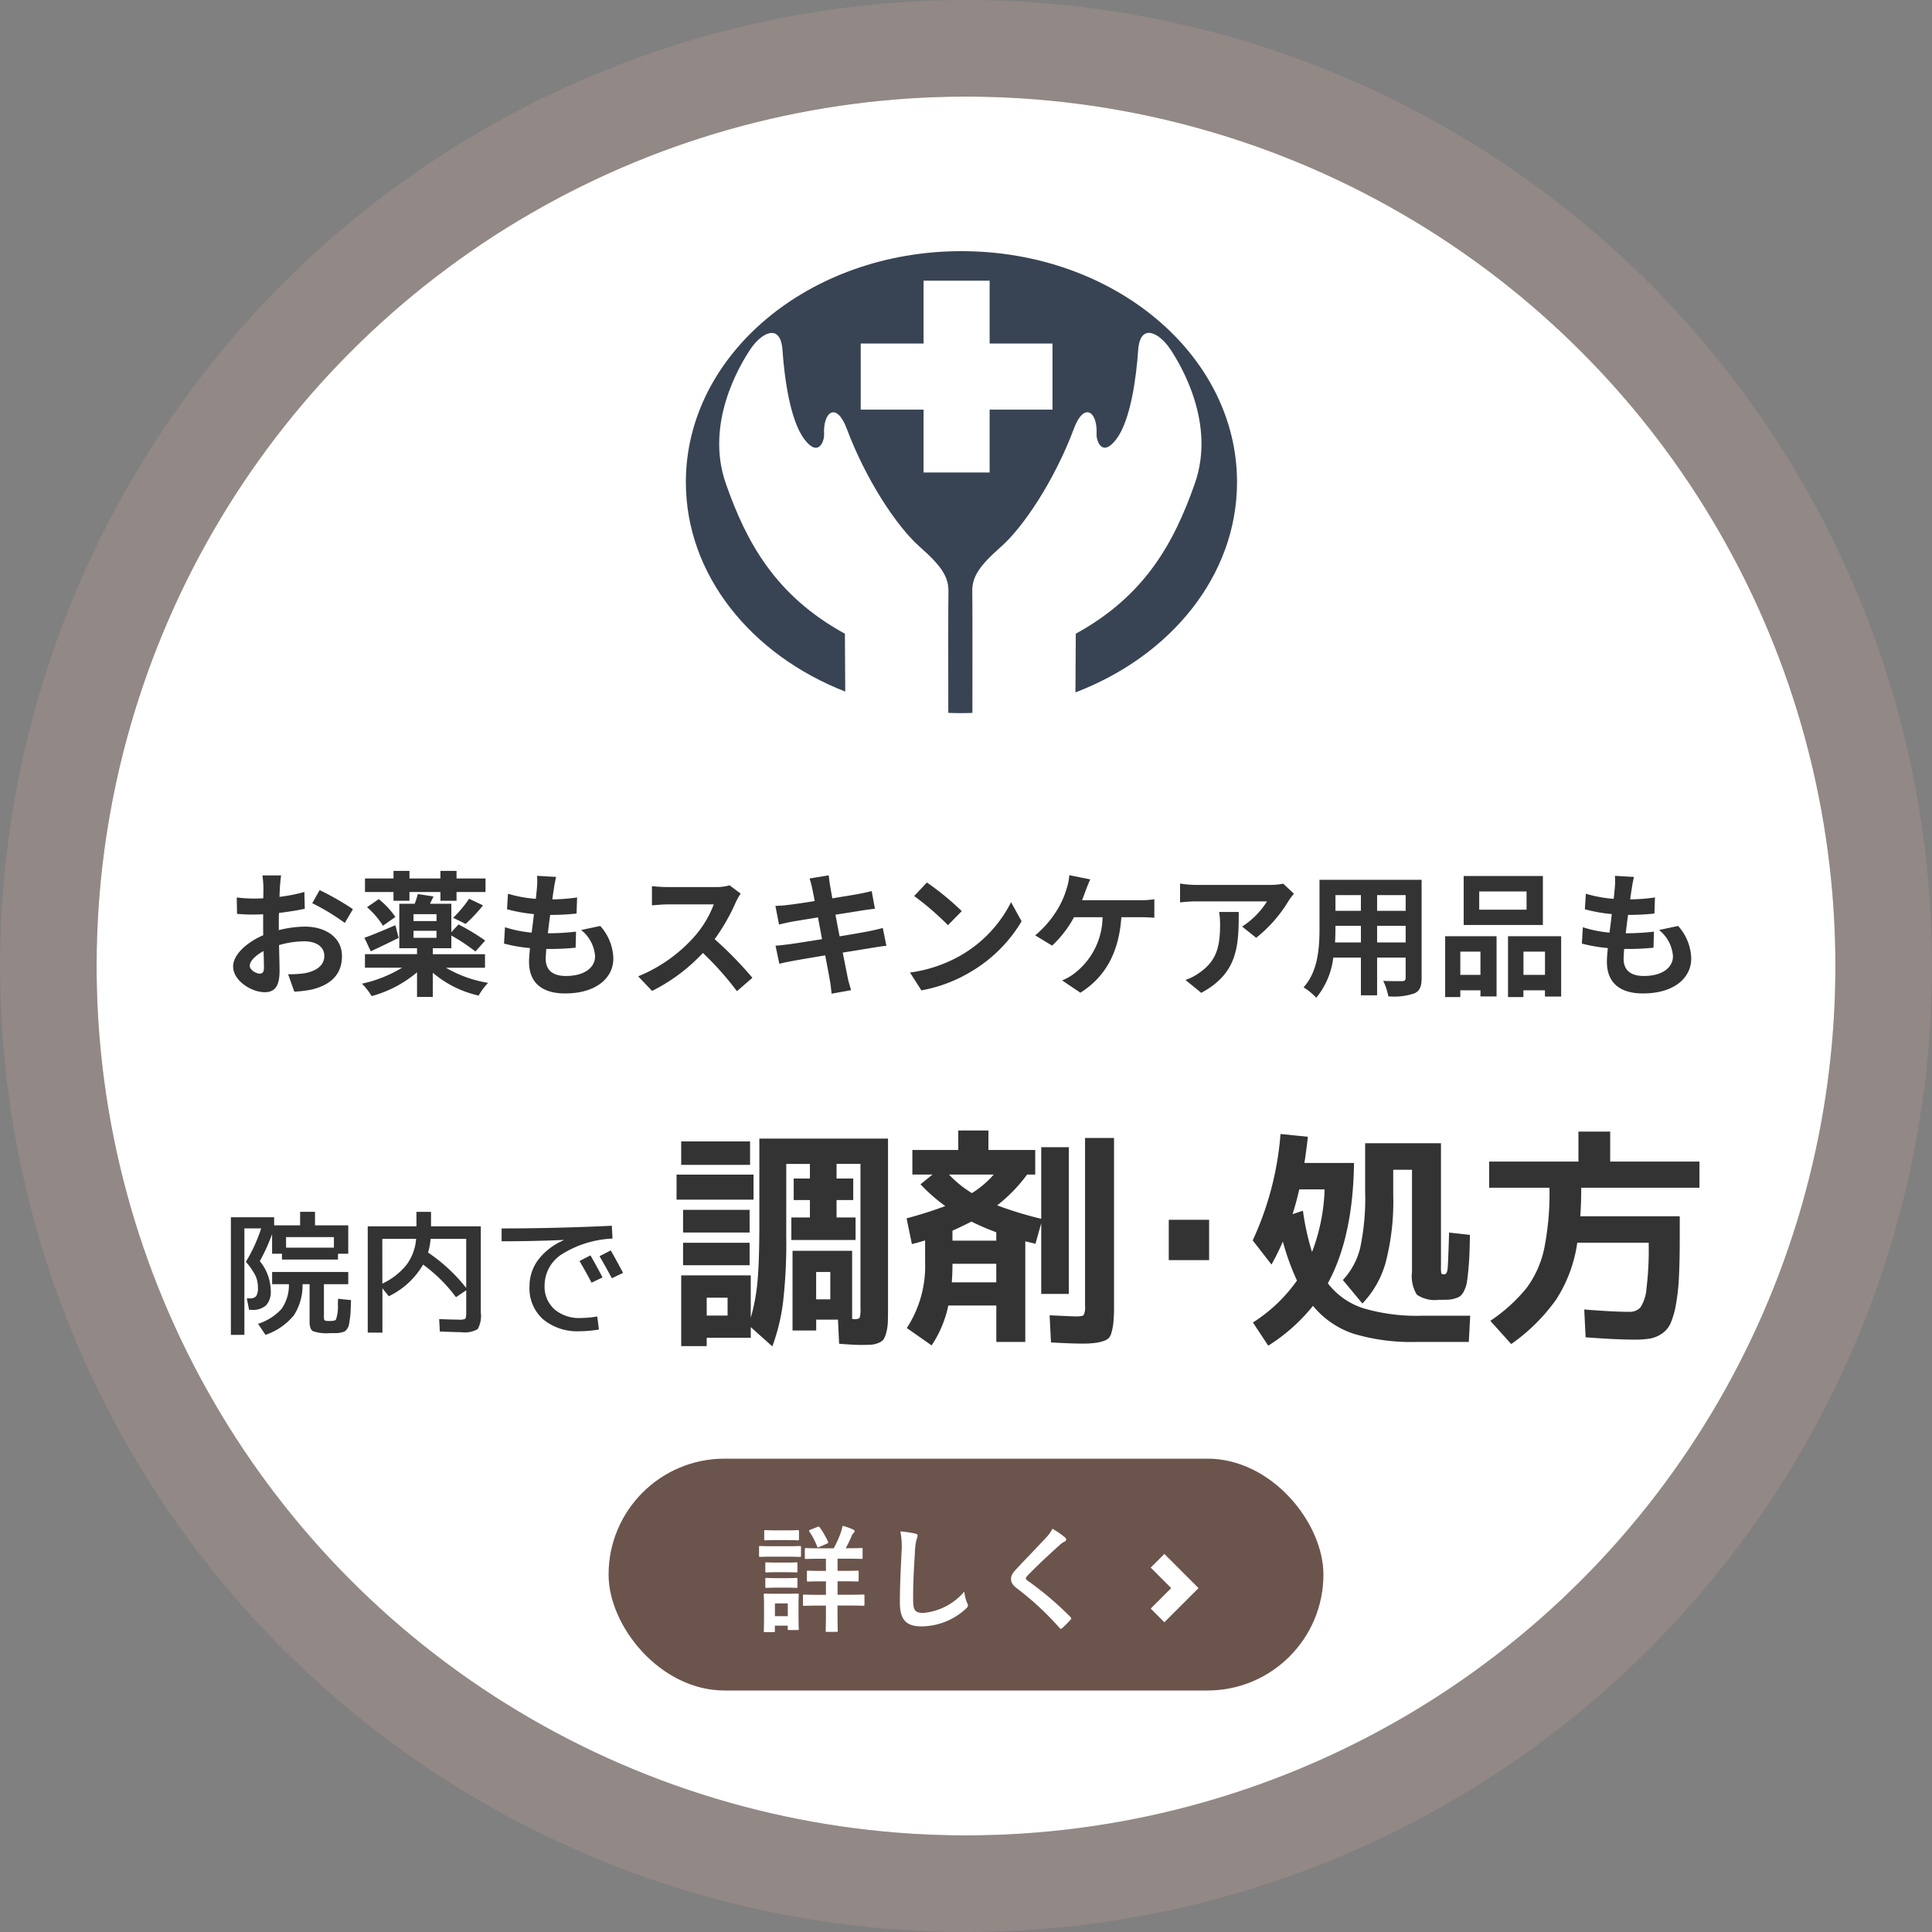
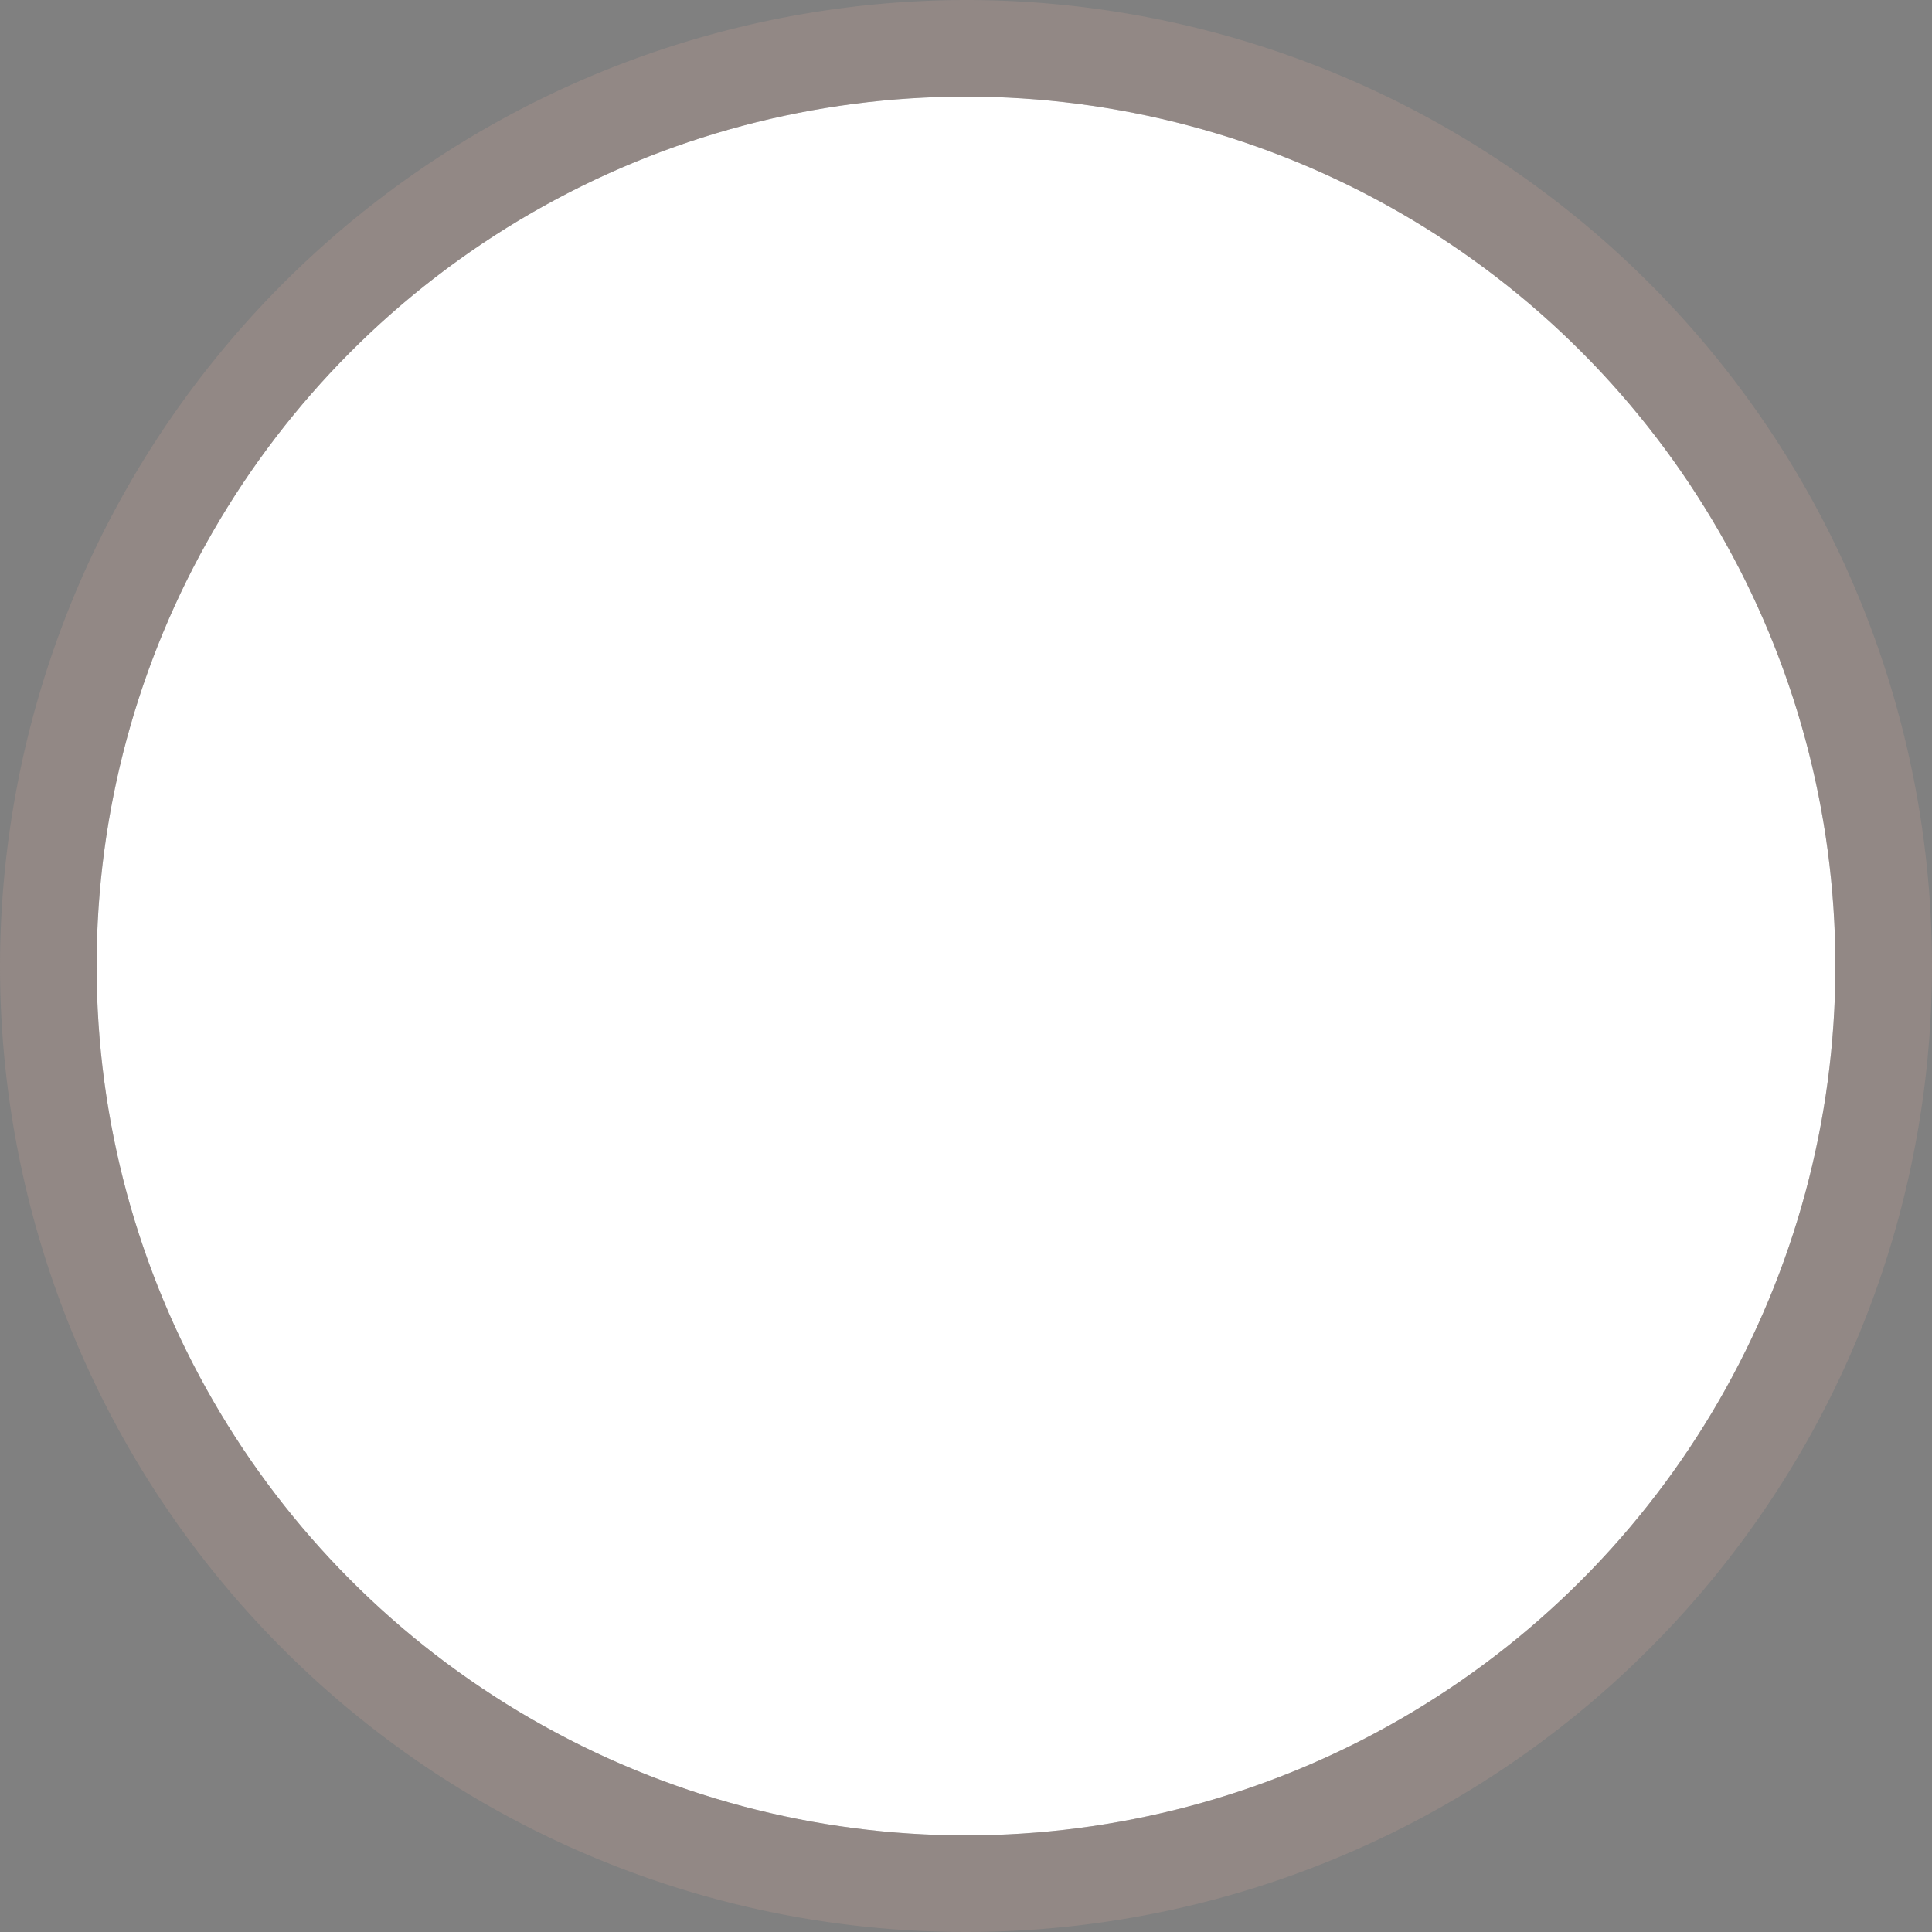
<svg xmlns="http://www.w3.org/2000/svg" width="200" height="200" viewBox="0 0 200 200">
  <rect x="0" y="0" width="200" height="200" fill="#808080" stroke="none" />
  <g transform="translate(-1353 -598)">
    <circle cx="90" cy="90" r="90" transform="translate(1363 608)" fill="#fff" />
    <path d="M90,0a90,90,0,1,0,90,90A90,90,0,0,0,90,0m0-10A100,100,0,1,1-10,90,100.113,100.113,0,0,1,90-10Z" transform="translate(1363 608)" fill="rgba(174,149,140,0.4)" />
    <g transform="translate(0 8)">
-       <path d="M9629.719-212.616v1.1h-4.561v.864h-2.64v-7.32h7.2v4.392a20.107,20.107,0,0,0,.7-3.792q.19-2.066.19-6.026v-8.736h13.32v17.45q0,.981-.021,1.558a4.816,4.816,0,0,1-.159,1.069,2.225,2.225,0,0,1-.285.708,1.215,1.215,0,0,1-.527.371,2.386,2.386,0,0,1-.781.181c-.273.017-.657.024-1.152.024-.352,0-1.064-.042-2.137-.12l-.119-2.5h-2.256v1.128h-2.449v-8.255h6.17v7.056a.608.608,0,0,1,.107.012.6.6,0,0,0,.083.012c.337,0,.532-.049.588-.144a2.988,2.988,0,0,0,.086-.984v-14.952H9638.6V-228h1.727v2.232H9638.6v1.8h1.968v2.329h-6.648v-2.329h1.922v-1.8h-1.68V-228h1.68v-1.511h-2.449v7.632a54,54,0,0,1-.324,6.624,20.649,20.649,0,0,1-1.116,4.632Zm-4.561-1.2h2.161v-1.846h-2.161Zm11.329-1.68h1.465v-2.83h-1.465Zm45.217,2.4a16.278,16.278,0,0,0,4.559-4.343,25.6,25.6,0,0,1-1.463-4.031,25.691,25.691,0,0,1-1.177,2.376l-1.943-2.5a32.106,32.106,0,0,0,2.879-11.016l2.832.288q-.144,1.344-.359,2.71h5.135q-.1,7.68-2.71,12.457a7.509,7.509,0,0,0,3.7,2.593,19.622,19.622,0,0,0,6.048.767h4.99l-.144,2.713H9698.6a20.822,20.822,0,0,1-6.443-.84,9.119,9.119,0,0,1-4.238-2.9,18.532,18.532,0,0,1-4.632,4.126Zm6.118-7.3a19.754,19.754,0,0,0,1.3-6.48H9686.5q-.362,1.56-.7,2.568l1.079-.361A26.136,26.136,0,0,0,9687.822-220.392Zm-41.95,7.872a11.752,11.752,0,0,0,1.895-6.888v-2.183c-.225.078-.679.208-1.367.383l-.552-2.664q2.161-.579,4.007-1.272a17.959,17.959,0,0,1-2.566-2.256l1.248-1.008h-2.09v-2.544h4.751v-2.017h3.123v2.017h4.846v2.544h-.84a16.243,16.243,0,0,1-3.1,3.191,39.365,39.365,0,0,0,4.561,1.392v-7.415h2.854v15.191h-2.854v-7.32l-.6,2.136c-.095-.032-.264-.076-.5-.132s-.423-.1-.55-.132v10.416h-3v-3.767h-4.969a11.767,11.767,0,0,1-1.727,4.129Zm4.656-4.727h4.607v-1.921H9650.6Q9650.6-218.136,9650.528-217.248Zm.07-5.352v1.033h4.537v-.864a27.354,27.354,0,0,1-2.569-1.106C9651.622-223.071,9650.968-222.761,9650.6-222.6Zm2.017-3.889a9.989,9.989,0,0,0,2.257-1.919h-4.632A11.2,11.2,0,0,0,9652.615-226.489Zm53.663,13.223a16.881,16.881,0,0,0,3.757-3.406,10.489,10.489,0,0,0,1.813-4.033,29.067,29.067,0,0,0,.552-6.336h-6.241v-2.713h9.241v-3.1h3.286v3.1h9.241v2.713h-12.239q0,1.729-.1,2.952h10.3v2.136c0,1.631-.026,3.006-.083,4.116a21.717,21.717,0,0,1-.312,2.879,8.819,8.819,0,0,1-.539,1.909,2.547,2.547,0,0,1-.889,1.091,3.183,3.183,0,0,1-1.2.518,9.137,9.137,0,0,1-1.631.12q-1.944,0-5.091-.239L9716-214.44q3.12.242,4.609.239a1.519,1.519,0,0,0,1.211-.454,4.285,4.285,0,0,0,.625-1.97,33.166,33.166,0,0,0,.228-4.534v-.193h-7.394a14.624,14.624,0,0,1-2.17,5.855,19.256,19.256,0,0,1-4.669,4.634Zm-45.479,2.234-.145-2.808c1.631.078,2.544.12,2.735.12.449,0,.718-.051.8-.156a1.946,1.946,0,0,0,.135-.972V-232.2h3v17.352a16.669,16.669,0,0,1-.071,1.8,6.116,6.116,0,0,1-.227,1.116,1.023,1.023,0,0,1-.576.671,4.031,4.031,0,0,1-.962.264,10.13,10.13,0,0,1-1.523.085C9663.264-210.912,9662.206-210.953,9660.8-211.031Zm-82.084-1.926a5.528,5.528,0,0,0,2.434-1.548,4.265,4.265,0,0,0,.757-2.554h-1.735v-1.26h7.881v1.26h-2.52v3.36c0,.225.029.354.083.393a1.593,1.593,0,0,0,.576.056h.015c.308,0,.5-.049.573-.142a4.191,4.191,0,0,0,.2-1.541c0-.1,0-.264.015-.488v-.127l1.344.139c-.018.486-.032.859-.042,1.121a7.273,7.273,0,0,1-.078.825c-.041.291-.073.5-.1.625a1.012,1.012,0,0,1-.181.4.824.824,0,0,1-.254.266,1.659,1.659,0,0,1-.384.12,2.331,2.331,0,0,1-.5.063h-.679a4.287,4.287,0,0,1-1.721-.205c-.234-.134-.352-.459-.352-.972v-3.892h-.728a5.67,5.67,0,0,1-.916,3.247,6.521,6.521,0,0,1-2.92,2Zm-2.815,1.148v-12.178h4.48v.837h2.688v-1.4h1.541v1.4h3.442v2.942h-1.062v.6h-5.8v-.6h-1.022v-2.031a20.129,20.129,0,0,1-1.272,2.8,4.905,4.905,0,0,1,1.133,3.052,2.066,2.066,0,0,1-.476,1.511,2.028,2.028,0,0,1-1.485.476h-.28l-.237-1.189h.281a.858.858,0,0,0,.687-.225,1.539,1.539,0,0,0,.181-.9,2.881,2.881,0,0,0-.259-1.238,7.152,7.152,0,0,0-.987-1.421,16.412,16.412,0,0,0,1.583-3.46H9577.3v11.019Zm5.713-9.029h4.954v-1.094h-4.954Zm8.455,8.792v-11h5.042v-1.5h1.511v1.5h5.152v8.931a2.77,2.77,0,0,1-.322,1.707,2.692,2.692,0,0,1-1.68.322q-.239,0-2.239-.068l-.07-1.289q1.5.055,2.028.056a1.351,1.351,0,0,0,.674-.09c.063-.061.1-.273.1-.637v-2.31l-1.064.713a15.694,15.694,0,0,0-3.4-3.374,8.244,8.244,0,0,1-3.555,3.277l-.657-.825v4.593Zm6.243-8.289a17.405,17.405,0,0,1,3.95,3.667v-5.081h-3.685A6.922,6.922,0,0,1,9596.312-220.336Zm-4.729,3.22a7.119,7.119,0,0,0,2.5-1.946,5.177,5.177,0,0,0,.994-2.688h-3.5Zm16.637,3.689a4.274,4.274,0,0,1-1.406-3.382,4.581,4.581,0,0,1,.9-2.771,6.6,6.6,0,0,1,2.64-2.031v-.027q-3.22.139-6.427.139v-1.331q5.6,0,11.409-.278l.071,1.328a10.788,10.788,0,0,0-5.271,1.638,3.842,3.842,0,0,0-1.758,3.194,3.151,3.151,0,0,0,1.016,2.49,3.925,3.925,0,0,0,2.7.9,10.992,10.992,0,0,0,1.736-.156l.168,1.345a11.521,11.521,0,0,1-1.975.181A5.559,5.559,0,0,1,9608.219-213.427Zm82.795-4.063a7.463,7.463,0,0,0,1.79-3.311,24.923,24.923,0,0,0,.515-5.879v-4.969h7.85v12.767a3.768,3.768,0,0,0,.034.7c.024.063.125.1.3.1.192,0,.308-.186.349-.552s.093-1.616.156-3.745v-.024l2.158.242c-.015.911-.034,1.636-.059,2.171s-.063,1.077-.119,1.621-.11.947-.156,1.211a2.849,2.849,0,0,1-.276.794,1.664,1.664,0,0,1-.373.527,1.8,1.8,0,0,1-.552.251,2.708,2.708,0,0,1-.721.132c-.225.007-.542.012-.96.012a3.34,3.34,0,0,1-2.28-.527,3.682,3.682,0,0,1-.5-2.351v-10.584h-1.943v2.639a24.955,24.955,0,0,1-.781,6.946,10,10,0,0,1-2.412,4.26Zm-79.021-1.965,1.133-.588q.839,1.487,1.248,2.283l-1.136.547C9612.812-218.026,9612.394-218.774,9611.993-219.455Zm2.07-.5,1.165-.6q.71,1.26,1.272,2.324l-1.163.559Q9614.749-218.794,9614.063-219.958Zm8.648.933v-2.327h6.888v2.327Zm50.278-.527v-4.175h4.178v4.175Zm-50.278-2.857v-2.351h6.888v2.351Zm-.674-3.406v-2.593h7.969v2.593Zm.48-3.6v-2.424h7.13v2.424Zm64.425-18.375c1.526-1.677,1.653-4.17,1.653-6.131v-5h10.569v10.164c0,.9-.2,1.343-.757,1.594a6.476,6.476,0,0,1-2.688.3,6.1,6.1,0,0,0-.532-1.6c.786.042,1.709.029,1.961.029s.366-.085.366-.337v-2.1h-2.957v3.906h-1.677v-3.906h-2.859a8.015,8.015,0,0,1-1.763,4.158A6.213,6.213,0,0,0,9686.943-247.791Zm7.615-4.646h2.957v-1.724h-2.957Zm-4.312-1.47c0,.447-.013.952-.042,1.47h2.677v-1.724h-2.635Zm4.312-1.807h2.957v-1.624h-2.957Zm-4.312,0h2.635v-1.624h-2.635Zm17.864,8.931v-6.3h5.5v6.243h-1.677v-.645h-2.228v.7Zm1.6-2.3h2.228v-2.407h-2.228Zm-8.105,2.3v-6.3h5.32v6.231h-1.668v-.632h-2.085v.7Zm1.567-2.3h2.085v-2.407h-2.085Zm-108,2.283v-2.549a12.216,12.216,0,0,1-4.7,2.464,6.917,6.917,0,0,0-1-1.287,13.524,13.524,0,0,0,4.157-1.653h-3.848v-1.4h5.389v-.618h-1.834v-4.6h1.595a9.633,9.633,0,0,0,.322-1.008l1.626.251c-.127.266-.254.518-.364.757h2.21v2.94l.742-.8a23.584,23.584,0,0,1,2.759,1.665l-1.008,1.135a19.592,19.592,0,0,0-2.493-1.653v1.316h-1.917v.618h5.4v1.4h-4.045a12.6,12.6,0,0,0,4.367,1.567,6.445,6.445,0,0,0-.979,1.316,11,11,0,0,1-4.747-2.366v2.507Zm-.364-6.118h2.381v-.728h-2.381Zm0-1.736h2.381v-.715h-2.381Zm43.094,6.1c-.071-.408-.252-1.372-.477-2.549-1.428.239-2.744.461-3.348.574s-1.076.21-1.4.3l-.394-1.878c.379-.012,1.009-.1,1.458-.154.642-.083,1.943-.293,3.359-.518-.142-.757-.293-1.541-.42-2.254-1.232.2-2.31.378-2.744.449-.449.1-.811.166-1.289.293l-.376-1.931c.446-.015.866-.044,1.3-.1.491-.054,1.568-.208,2.771-.405-.112-.588-.21-1.05-.251-1.274-.086-.405-.184-.728-.281-1.062l1.976-.322c.041.278.083.754.153,1.091.029.2.112.659.225,1.289,1.189-.2,2.254-.366,2.757-.464.449-.083.981-.2,1.315-.293l.337,1.834c-.31.029-.869.112-1.289.168-.573.1-1.638.266-2.8.447.14.7.278,1.47.433,2.241,1.26-.21,2.407-.405,3.037-.532.547-.112,1.064-.225,1.431-.337l.376,1.848c-.376.029-.952.127-1.484.21-.672.112-1.807.3-3.037.491.225,1.148.42,2.085.5,2.52s.239.923.366,1.372l-2.017.364C9638.027-247.65,9637.986-248.14,9637.9-248.546Zm80.443-1.89c0-.337.041-.84.1-1.414a15.9,15.9,0,0,1-2.688-.464l.1-1.692a12.883,12.883,0,0,0,2.759.559c.083-.63.166-1.289.237-1.919a16.5,16.5,0,0,1-2.786-.5l.1-1.609a13.337,13.337,0,0,0,2.884.53c.044-.432.085-.811.112-1.133a7.188,7.188,0,0,0,.015-1.248l1.973.112c-.124.505-.181.884-.236,1.248-.042.237-.1.615-.154,1.077a19.477,19.477,0,0,0,2.562-.2l-.057,1.665a24.8,24.8,0,0,1-2.729.142c-.083.615-.168,1.274-.236,1.9h.1a24.771,24.771,0,0,0,2.814-.168l-.044,1.665c-.783.071-1.594.127-2.478.127h-.56c-.026.42-.056.769-.056,1.021,0,1.162.715,1.777,2.085,1.777,1.96,0,3.024-.894,3.024-2.044a3.821,3.821,0,0,0-1.44-2.715l1.973-.42a5.226,5.226,0,0,1,1.357,3.36c0,2.114-1.9,3.626-4.971,3.626C9719.9-247.147,9718.347-248.1,9718.347-250.435Zm-111.58,0c0-.337.041-.84.1-1.414a15.845,15.845,0,0,1-2.688-.464l.1-1.692a12.859,12.859,0,0,0,2.759.559c.083-.63.169-1.289.237-1.919a16.568,16.568,0,0,1-2.786-.5l.1-1.609a13.312,13.312,0,0,0,2.886.53c.042-.432.083-.811.112-1.133a7.336,7.336,0,0,0,.013-1.248l1.975.112a12.6,12.6,0,0,0-.239,1.248c-.041.237-.1.615-.153,1.077a19.552,19.552,0,0,0,2.563-.2l-.059,1.665a24.775,24.775,0,0,1-2.728.142c-.085.615-.171,1.274-.239,1.9h.1a24.761,24.761,0,0,0,2.815-.168l-.044,1.665c-.784.071-1.595.127-2.479.127h-.559c-.027.42-.057.769-.057,1.021,0,1.162.716,1.777,2.085,1.777,1.961,0,3.025-.894,3.025-2.044a3.821,3.821,0,0,0-1.44-2.715l1.973-.42a5.226,5.226,0,0,1,1.357,3.36c0,2.114-1.9,3.626-4.969,3.626C9608.321-247.147,9606.767-248.1,9606.767-250.435Zm67.955,1.89a5.554,5.554,0,0,0,1.47-.769c1.777-1.233,2.114-2.717,2.114-5.012a7.931,7.931,0,0,0-.1-1.26h2.031c0,3.472-.071,6.326-3.88,8.372Zm-12.77.042a5.083,5.083,0,0,0,1.333-.769,7.464,7.464,0,0,0,2.856-5.769h-2.957a11.471,11.471,0,0,1-2.268,2.94l-1.748-1.062a10.759,10.759,0,0,0,2.422-2.886,8.751,8.751,0,0,0,.811-1.9,5.582,5.582,0,0,0,.295-1.443l2.171.435c-.171.349-.352.84-.464,1.133s-.236.659-.391,1.023h6.033a9.289,9.289,0,0,0,1.455-.1v1.917a14.409,14.409,0,0,0-1.455-.056h-1.961c-.251,3.711-1.706,6.216-4.24,7.813Zm-85.817-1.441c0-1.221,1.4-2.493,3.12-3.235-.012-.337-.012-.671-.012-.994v-1.177c-.267.015-.518.027-.742.027a17.227,17.227,0,0,1-1.961-.068l-.029-1.694a15.618,15.618,0,0,0,1.934.112c.252,0,.532-.015.811-.027.015-.491.015-.9.015-1.135a11.348,11.348,0,0,0-.1-1.233h1.932c-.042.254-.1.855-.125,1.218-.015.308-.029.645-.044,1a17.467,17.467,0,0,0,2.578-.505l.042,1.736c-.8.183-1.766.322-2.674.435-.015.42-.015.855-.015,1.26v.518a11.671,11.671,0,0,1,2.688-.364c2.155,0,3.85,1.121,3.85,3.052,0,1.65-.869,2.9-3.1,3.457a12.489,12.489,0,0,1-1.833.225l-.643-1.807a10.621,10.621,0,0,0,1.722-.1c1.133-.21,2.028-.769,2.028-1.792,0-.952-.84-1.511-2.058-1.511a9.438,9.438,0,0,0-2.63.391c.027,1.108.054,2.2.054,2.676,0,1.736-.615,2.2-1.538,2.2C9578.051-247.286,9576.135-248.463,9576.135-249.945Zm1.721-.071c0,.432.657.811,1.023.811.252,0,.447-.11.447-.586,0-.352-.013-1-.042-1.751C9578.43-251.08,9577.855-250.506,9577.855-250.015Zm46.914-1.331a18.434,18.434,0,0,1-5.264,3.933l-1.44-1.511a15.682,15.682,0,0,0,5.737-4.019,10.81,10.81,0,0,0,2.088-3.428h-4.746c-.589,0-1.357.083-1.653.1v-1.99a15.631,15.631,0,0,0,1.653.1h4.941a5.008,5.008,0,0,0,1.44-.183l1.15.855a6.758,6.758,0,0,0-.491.867,20.521,20.521,0,0,1-2.2,3.85,39.339,39.339,0,0,1,3.906,4l-1.6,1.387A31.8,31.8,0,0,0,9624.77-251.346Zm21.435,2.031a14.449,14.449,0,0,0,5.361-1.836,13.161,13.161,0,0,0,5.1-5.445l1.094,1.973a14.894,14.894,0,0,1-5.181,5.181,15.127,15.127,0,0,1-5.193,1.973Zm-56.478-3.6c.828-.281,2.017-.8,3.206-1.3l.337,1.316c-.965.476-2.015.982-2.884,1.387Zm90.861-1.162a8.308,8.308,0,0,0,2.576-2.605h-7.293c-.591,0-1.05.042-1.709.1v-1.946a10.9,10.9,0,0,0,1.709.142h7.545a7.1,7.1,0,0,0,1.428-.127l1.106,1.038a6.723,6.723,0,0,0-.545.728,14.3,14.3,0,0,1-3.362,3.836Zm-90.593-2,1.216-.84a8.647,8.647,0,0,1,1.722,1.848l-1.287.908A8.357,8.357,0,0,0,9590-256.078Zm56.644-1.162,1.316-1.4a28.442,28.442,0,0,1,3.61,2.966l-1.428,1.455A29.317,29.317,0,0,0,9646.639-257.24Zm56.883,3v-5.069h8.2v5.069Zm1.609-1.582h4.9v-1.89h-4.9Zm-106.219.84a12.252,12.252,0,0,0,1.652-1.973l1.44.686a16.193,16.193,0,0,1-1.8,1.917Zm-14.589-1.511.77-1.358a28.963,28.963,0,0,1,3.445,1.973l-.84,1.428A22.331,22.331,0,0,0,9584.323-256.5Zm13.272-.251v-.911h-3.206v.911h-1.652v-.911h-2.952v-1.4h2.952v-.786h1.652v.786h3.206v-.786h1.668v.786h3v1.4h-3v.911Z" transform="translate(-8199 940)" fill="#333" />
-       <path d="M9632.162-209.764l-1.943-1.735v.487h-.729l-.271.929v-.929h-3.561v.864h-3.64v-8.32h7.976c0-.019,0-.038,0-.057h-7.786v-3.327h7.886v-.057h-7.886v-3.351h7.888v3.189q.006-.633.006-1.321v-1.922h-8.567v-3.593h8.567v-.008h-8.087v-3.424h8.087v-.288h14.32v17.95c0,.676-.007,1.192-.021,1.577a5.353,5.353,0,0,1-.176,1.179,2.671,2.671,0,0,1-.361.869l0,.005a1.7,1.7,0,0,1-.738.537,2.887,2.887,0,0,1-.942.218c-.273.017-.66.025-1.184.025-.35,0-1.04-.038-2.173-.121l-.442-.032-.021-.443-.1-2.022h-1.279v1.128h-3.449v-3.25a21.174,21.174,0,0,1-1.119,4.559Zm-9.144-1.384h1.64v-.864h4.561v-5.455h-6.2Zm16.322-.206c.847.059,1.379.087,1.658.087.5,0,.869-.008,1.121-.023a1.9,1.9,0,0,0,.618-.142.759.759,0,0,0,.316-.2,1.75,1.75,0,0,0,.206-.54l0-.009a4.334,4.334,0,0,0,.142-.958c.014-.368.021-.872.021-1.535v-16.95h-12.32v8.236c0,2.643-.064,4.686-.192,6.072a20.738,20.738,0,0,1-.715,3.886l-.134.458,1.661,1.483a20.793,20.793,0,0,0,.845-3.824,53.721,53.721,0,0,0,.32-6.56v-8.132h3.449v2.511h-1.68v1.232h1.68v2.8h-1.922v1.329h5.648v-1.329H9638.1v-2.8h1.727V-227.5H9638.1v-2.511h3.474v15.452a2.567,2.567,0,0,1-.153,1.235,1.109,1.109,0,0,1-1.021.393.912.912,0,0,1-.175-.021l-.022,0h-.493v-7.056h-5.17v7.255h1.449v-1.128h3.232Zm-16.129-8.171h5.888v-1.327h-5.888Zm10.675-1.487h6.686v-.128h-6.685C9633.888-221.1,9633.887-221.054,9633.887-221.012Zm-10.675-1.9h5.888v-1.351h-5.888Zm15.887-1.56h1.474v-.8H9639.1Zm-5.208,0h1.449v-.8h-1.449Zm-11.353-1.846h6.969v-1.593h-6.969ZM9639.1-228.5h1.474v-.511H9639.1Zm-5.208,0h1.449v-.511h-1.449Zm-10.872-1.416h6.13v-1.424h-6.13Zm60.123,19.908-2.131-3.232.419-.275a15.99,15.99,0,0,0,4.257-3.977,24.193,24.193,0,0,1-.985-2.578q-.3.6-.642,1.217l-.367.659-2.6-3.343.146-.284a31.779,31.779,0,0,0,2.826-10.842l.055-.492,3.825.389-.054.5c-.076.719-.169,1.442-.274,2.157h5.059l-.006.506c-.062,5.024-.941,9.192-2.613,12.4a6.834,6.834,0,0,0,1.814,1.526l-1.522-1.831.307-.322a7.01,7.01,0,0,0,1.669-3.093,24.63,24.63,0,0,0,.5-5.752v-5.469h8.85v9.2l3,.337-.007.454c-.015.914-.034,1.65-.06,2.185-.024.554-.065,1.109-.121,1.649-.054.521-.109.952-.161,1.246v.005a3.349,3.349,0,0,1-.323.933,2.068,2.068,0,0,1-.509.691,2.216,2.216,0,0,1-.71.335,3.229,3.229,0,0,1-.854.155c-.251.008-.588.012-.977.012a3.638,3.638,0,0,1-2.642-.681,3.957,3.957,0,0,1-.642-2.7v-10.084h-.943v2.139a25.519,25.519,0,0,1-.8,7.09,10.672,10.672,0,0,1-2.317,4.24,20.1,20.1,0,0,0,5.6.649h5.518l-.2,3.713H9698.6a21.411,21.411,0,0,1-6.6-.865,9.621,9.621,0,0,1-4.065-2.6,19.59,19.59,0,0,1-4.376,3.771Zm-.748-2.951,1.034,1.569a17.762,17.762,0,0,0,4.1-3.74l.383-.492.4.48a8.672,8.672,0,0,0,4.011,2.747,20.44,20.44,0,0,0,6.286.815h4.973l.091-1.713H9699.2a20.2,20.2,0,0,1-6.206-.792,8.037,8.037,0,0,1-3.936-2.764l-.2-.258.156-.285c1.638-2.991,2.525-6.931,2.64-11.717h-5.212l.092-.578c.115-.721.216-1.454.3-2.185L9685-232.06a32.734,32.734,0,0,1-2.73,10.411l1.278,1.642c.3-.57.564-1.127.793-1.661l.557-1.3.385,1.359a25.152,25.152,0,0,0,1.433,3.951l.125.261-.164.238A16.617,16.617,0,0,1,9682.394-212.959Zm9.28-4.519,1.376,1.654a9.853,9.853,0,0,0,1.913-3.644,24.592,24.592,0,0,0,.761-6.8v-3.139h2.943v11.084c0,1.464.256,1.891.365,2.007s.509.372,1.918.372c.378,0,.7,0,.943-.012a2.233,2.233,0,0,0,.588-.109,1.337,1.337,0,0,0,.39-.166,1.209,1.209,0,0,0,.24-.366,2.334,2.334,0,0,0,.229-.652c.033-.19.086-.548.151-1.174.053-.521.093-1.057.117-1.592.02-.435.036-1.006.05-1.7l-1.166-.131c-.042,1.34-.1,2.823-.144,3.265-.1.9-.625,1-.846,1-.5,0-.694-.226-.768-.416l-.009-.025a2.947,2.947,0,0,1-.059-.853v-12.267h-6.85v4.469a25.118,25.118,0,0,1-.531,6.006A8.106,8.106,0,0,1,9691.674-217.478Zm-43.106,7.459-3.391-2.379.285-.409a11.317,11.317,0,0,0,1.8-6.6v-1.511c-.213.059-.463.125-.743.2l-.508.13-.105-.513-.647-3.126.456-.122c1.1-.295,2.14-.612,3.1-.947a18.878,18.878,0,0,1-1.9-1.755l-.37-.393.568-.459h-1.176v-3.544h4.751v-2.017h4.123v2.017h4.471v-.288h3.854v16.191h-3.854v-5.122l-.26-.087c-.049-.017-.157-.048-.4-.1v10.282h-4v-3.767h-4.073a12.118,12.118,0,0,1-1.709,3.911Zm-2.011-2.632,1.745,1.224a11.6,11.6,0,0,0,1.377-3.529l.087-.392h5.87v3.767h2v-10.556l.621.155c.12.03.293.071.544.13l.041.01.449-1.6a38.661,38.661,0,0,1-4.24-1.314l-.829-.319.7-.543a15.818,15.818,0,0,0,3-3.094l.15-.2h.591v-1.544h-4.846v-2.017H9651.7v2.017h-4.751v1.544h9.026l-.724.829a10.536,10.536,0,0,1-2.37,2.015l-.262.163-.263-.161a11.735,11.735,0,0,1-2.48-2.005l-.413-.445-1.433,1.157a17.4,17.4,0,0,0,2.118,1.806l.756.545-.871.329c-1.1.413-2.306.8-3.6,1.163l.35,1.688c.49-.131.72-.2.82-.239l.664-.231v2.886A12.573,12.573,0,0,1,9646.557-212.651Zm13.734-3.9h1.854V-230.74h-1.854Zm-4.066-8.837c.9.312,1.926.619,3.066.917v-3.439h-.716A17.137,17.137,0,0,1,9656.225-225.386Zm-4.732-2.522a11.312,11.312,0,0,0,1.12.826,9.565,9.565,0,0,0,1.064-.826Zm56.877,17.716-2.84-3.159.462-.324a16.488,16.488,0,0,0,3.646-3.3,10.034,10.034,0,0,0,1.723-3.844,27.385,27.385,0,0,0,.537-5.722h-6.239v-3.713h9.241v-3.1h4.286v3.1h9.241v3.713h-12.241c-.007.71-.027,1.364-.061,1.952h10.261v2.636c0,1.683-.027,3.038-.084,4.142a22.214,22.214,0,0,1-.32,2.945,9.364,9.364,0,0,1-.573,2.021,3.063,3.063,0,0,1-1.063,1.3,3.693,3.693,0,0,1-1.386.6,9.627,9.627,0,0,1-1.727.129c-1.292,0-3.018-.081-5.129-.241l-.439-.033-.021-.44-.172-3.448.566.044c2.036.158,3.574.238,4.57.238a1.05,1.05,0,0,0,.834-.283,3.729,3.729,0,0,0,.508-1.716,31.152,31.152,0,0,0,.221-4.153H9715.7a14.9,14.9,0,0,1-2.175,5.634,19.832,19.832,0,0,1-4.788,4.758Zm-1.346-2.992,1.481,1.648a18.358,18.358,0,0,0,4.188-4.239,14.2,14.2,0,0,0,2.092-5.657l.068-.419h8.318v.693a33.635,33.635,0,0,1-.233,4.608,4.541,4.541,0,0,1-.741,2.223,2,2,0,0,1-1.589.627c-.927,0-2.3-.067-4.082-.2l.094,1.874c1.887.136,3.437.205,4.613.205a8.643,8.643,0,0,0,1.538-.111,2.7,2.7,0,0,0,1.009-.438,2.041,2.041,0,0,0,.716-.884,8.392,8.392,0,0,0,.5-1.8,21.528,21.528,0,0,0,.3-2.812c.055-1.087.082-2.425.082-4.091v-1.636H9715.05l.042-.539c.063-.82.1-1.8.1-2.913v-.5h12.239v-1.713h-9.241v-3.1H9715.9v3.1h-9.241v1.713h6.241v.5a29.719,29.719,0,0,1-.564,6.449,11.028,11.028,0,0,1-1.9,4.223A16.583,16.583,0,0,1,9707.023-213.184Zm-43.057,2.772c-.691,0-1.736-.039-3.194-.12l-.449-.025-.022-.449-.173-3.359.552.026c1.491.071,2.523.119,2.711.119a2.781,2.781,0,0,0,.406-.023,4.291,4.291,0,0,0,.031-.6V-232.7h4v17.852a16.851,16.851,0,0,1-.075,1.858,6.67,6.67,0,0,1-.245,1.207,1.53,1.53,0,0,1-.856.981,4.551,4.551,0,0,1-1.082.3A10.534,10.534,0,0,1,9663.967-210.412Zm-2.69-1.095c1.207.064,2.09.095,2.69.095a9.782,9.782,0,0,0,1.443-.079,3.581,3.581,0,0,0,.847-.23.518.518,0,0,0,.295-.364,5.618,5.618,0,0,0,.206-1.021,16.045,16.045,0,0,0,.068-1.741V-231.7h-2v16.852c0,.725-.068,1.077-.252,1.294-.2.237-.542.334-1.186.334-.165,0-.76-.025-2.208-.094Zm-81.982.311-1.344-2.006.588-.223a5.094,5.094,0,0,0,2.218-1.389,3.367,3.367,0,0,0,.615-1.746h-.843q0,.086,0,.171a2.542,2.542,0,0,1-.622,1.865,2.5,2.5,0,0,1-1.839.623h-.269v2.59h-2.4v-13.178h5.081l.189-.5v.5h.21v.837h1.688v-1.4h2.541v1.4h3.442v3.942h-1.062v.6h-6.8v-.6h-1.022v-.117c-.06.119-.12.234-.18.347a6.469,6.469,0,0,1,.409.661h8.651v2.26h-2.52v2.807l.159,0h.015a1.64,1.64,0,0,0,.175-.008,8.05,8.05,0,0,0,.094-1.182c0-.107,0-.268.015-.491v-.671l2.36.244-.017.467q-.019.5-.032.845l-.01.276a8.017,8.017,0,0,1-.083.878c-.043.305-.075.51-.1.645a1.517,1.517,0,0,1-.264.594,1.242,1.242,0,0,1-.431.422,2.089,2.089,0,0,1-.509.165,2.812,2.812,0,0,1-.605.075h-.679a4.007,4.007,0,0,1-1.973-.273,1.491,1.491,0,0,1-.6-1.4v-1.924a4.859,4.859,0,0,1-.74,1.575,7.022,7.022,0,0,1-3.138,2.171Zm-2.894-1.115h.4v-11.019h2.924l-.212.654a16.97,16.97,0,0,1-1.45,3.259,6.627,6.627,0,0,1,.831,1.254,3.382,3.382,0,0,1,.307,1.451,1.91,1.91,0,0,1-.29,1.208l0,0a1.147,1.147,0,0,1-.749.385l.041.209a1.465,1.465,0,0,0,1-.327,1.622,1.622,0,0,0,.329-1.158,4.385,4.385,0,0,0-1.027-2.745l-.2-.263.163-.29a19.79,19.79,0,0,0,1.24-2.73l.178-.474v-.6h-3.48Zm3.071-.418.2.3a5.661,5.661,0,0,0,2.33-1.677,5.218,5.218,0,0,0,.819-2.965l.014-.487h1.714v4.392c0,.438.1.538.1.539l0,0a3.941,3.941,0,0,0,1.467.136h.679a1.838,1.838,0,0,0,.39-.052,1.716,1.716,0,0,0,.245-.068.9.9,0,0,0,.09-.114.527.527,0,0,0,.1-.2l0-.009c.022-.116.053-.313.094-.6v-.005a6.763,6.763,0,0,0,.072-.769l.011-.277q.006-.169.015-.376l-.341-.035c0,.023,0,.044,0,.062v.015c-.041,1.371-.167,1.652-.293,1.822l-.014.018a1.213,1.213,0,0,1-.962.327h-.015a1.511,1.511,0,0,1-.841-.132l-.029-.02a.922.922,0,0,1-.289-.8v-3.86h2.52v-.26h-6.881v.26h1.752l-.017.516a4.762,4.762,0,0,1-.865,2.848A5.278,5.278,0,0,1,9579.472-212.728Zm-1.67-3.362h.032a.726.726,0,0,0,.3-.044,1.524,1.524,0,0,0,.069-.577,2.4,2.4,0,0,0-.212-1.026,3.156,3.156,0,0,0-.187-.338Zm3.892-4.019h4.8v-.231h-4.8Zm5.374-.6h.484v-1.942h-3.442v-1.4h-.541v1.4h-2.9v1.942h.442v-1.724h5.954Zm-9.266-1.62v1.262q.293-.618.533-1.262Zm4.312.99h3.954v-.094h-3.954Zm9.969,9.792h-2.514v-12h5.042v-1.5h2.511v1.5h5.152v9.431a2.97,2.97,0,0,1-.467,2.058c-.326.33-.935.471-2.035.471-.18,0-1-.025-2.257-.069l-.457-.016-.125-2.293.548.02c1.038.038,1.677.056,2.01.056.114,0,.2,0,.266-.007,0-.056.006-.129.006-.221v-1.373l-.676.453-.285-.372a16.036,16.036,0,0,0-2.859-2.95,9.156,9.156,0,0,1-3.468,2.989l-.367.195-.024-.031Zm-1.514-1h.514v-9.7h4.55l-.053.548a5.7,5.7,0,0,1-1.094,2.942,7.4,7.4,0,0,1-2.4,1.946l.284.357a7.533,7.533,0,0,0,2.986-2.871l.266-.494.461.321a15.779,15.779,0,0,1,3.225,3.111l.35-.234a16.911,16.911,0,0,0-3.621-3.3l-.309-.207.109-.355a6.469,6.469,0,0,0,.245-1.312l.041-.455h4.642v8.13c0,.551-.068.822-.251,1l-.006.005c-.178.166-.443.225-1.015.225-.281,0-.764-.012-1.5-.037l.016.286c1.418.048,1.708.052,1.765.052,1.106,0,1.318-.169,1.326-.176s.176-.227.176-1.353v-8.431h-5.152v-1.5h-.511v1.5h-5.042Zm1.514-8.7v3.282a5.9,5.9,0,0,0,1.607-1.4,4.489,4.489,0,0,0,.814-1.885Zm4.806.7a17.752,17.752,0,0,1,2.874,2.525v-3.227h-2.739Q9596.97-220.884,9596.888-220.547Zm15.133,8.859a6.066,6.066,0,0,1-4.132-1.362,4.772,4.772,0,0,1-1.576-3.757,5.084,5.084,0,0,1,1-3.067,6.1,6.1,0,0,1,1.171-1.194c-1.521.046-3.047.07-4.555.07h-.5v-2.331h.5c3.709,0,7.539-.093,11.385-.278l.5-.024.123,2.3-.475.048a10.373,10.373,0,0,0-5.026,1.544,3.341,3.341,0,0,0-1.553,2.79,2.646,2.646,0,0,0,.847,2.115,3.455,3.455,0,0,0,2.364.774,10.55,10.55,0,0,0,1.656-.15l.512-.083.292,2.332-.47.082A12.061,12.061,0,0,1,9612.021-211.689Zm-1.165-10.471v.869l-.291.134a6.142,6.142,0,0,0-2.445,1.873,4.106,4.106,0,0,0-.807,2.475,3.765,3.765,0,0,0,1.236,3.006,5.105,5.105,0,0,0,3.472,1.113,10.594,10.594,0,0,0,1.418-.1l-.044-.358a10.555,10.555,0,0,1-1.3.089,4.42,4.42,0,0,1-3.026-1.024,3.637,3.637,0,0,1-1.185-2.865,4.333,4.333,0,0,1,1.962-3.6,10.793,10.793,0,0,1,5.043-1.68l-.02-.361c-3.522.162-7.028.247-10.437.255v.33c1.959-.007,3.942-.053,5.905-.138Zm16.964,8.842h-3.161v-2.846h3.161Zm-2.161-1h1.161v-.846h-1.161Zm12.794-.68h-2.465v-3.83h2.465Zm-1.465-1h.465v-1.83h-.465Zm-23.967-.556-.225-.428c-.4-.756-.812-1.5-1.233-2.22l-.268-.454,2.029-1.054.237.421.012.022,1.854-.959.237.42c.471.835.9,1.621,1.279,2.336l.242.459-2.065.993-.225-.426,0-.01Zm-.332-2.7c.26.452.516.914.767,1.38l.236-.114c-.2-.37-.448-.826-.764-1.39Zm2.072-.5c.268.462.532.937.793,1.42l.261-.126c-.243-.454-.507-.934-.785-1.433Zm40.875,3.008h-5.647l.042-.539c.045-.59.068-1.224.068-1.883v-.5h5.537Zm-4.574-1h3.574v-.921h-3.541C9651.089-218.355,9651.078-218.047,9651.062-217.748Zm36.71-1.176-.425-1.315a25.529,25.529,0,0,1-.864-3.764l-1.462.489.313-.948c.218-.659.447-1.508.683-2.525l.09-.387h3.536l-.024.523a20.357,20.357,0,0,1-1.332,6.643Zm-.475-6.406.086.593c.138.96.3,1.846.49,2.649a20.548,20.548,0,0,0,.718-4.285H9686.9q-.168.7-.332,1.287Zm-9.629,6.277h-5.178v-5.175h5.178Zm-4.178-1h3.178v-3.175h-3.178Zm-17.854-1.014H9650.1v-1.86l.3-.131c.268-.117.822-.372,1.946-.928l.22-.108.221.107a26.92,26.92,0,0,0,2.521,1.086l.329.12Zm-4.537-1h3.537v-.017c-.638-.245-1.331-.545-2.066-.9-.607.3-1.106.538-1.471.7Zm37.149-23.9-.366-.422a5.772,5.772,0,0,0-1.17-.963l-.575-.3.437-.48c1.339-1.471,1.523-3.654,1.523-5.794v-5.5h11.569v10.664a1.972,1.972,0,0,1-1.044,2.047,5.724,5.724,0,0,1-2.437.346l-.47,0-.438-.005-.052-.436a3.62,3.62,0,0,0-.166-.651v.994h-2.677v-3.906h-1.941a8.086,8.086,0,0,1-1.813,4Zm7.882-1.4h.055a5.085,5.085,0,0,0,2-.248l.016-.007c.261-.117.461-.275.461-1.138v-9.664H9689.1v4.5c0,2.145-.182,4.342-1.417,6.02.184.138.373.3.543.449a8.135,8.135,0,0,0,1.307-3.5l.069-.419h3.783v3.906h.677v-3.906h3.957v2.6a.783.783,0,0,1-.866.837l-.515,0q-.369,0-.686-.006C9696.018-247.749,9696.081-247.552,9696.13-247.363Zm-1.071-1.607.156.008c.381.02.858.03,1.42.03h.381v-1.437h-1.957Zm15.149,2.687h-2.6v-7.3h6.5v7.243h-2.677v-.645h-1.228Zm-1.6-1h.6v-.7h3.228v.645h.677v-5.243h-4.5Zm-4.941,1H9701.1v-7.3h6.32v7.231h-2.668v-.632h-1.085Zm-1.567-1h.567v-.7h3.085v.632h.668v-5.231h-4.32Zm-104.791.988h-2.638v-2.018a13.039,13.039,0,0,1-4.071,1.915l-.372.1-.192-.334a6.45,6.45,0,0,0-.908-1.174l-.68-.649.918-.2a13.911,13.911,0,0,0,2.154-.664h-2.237v-2.4h.451l-.7-1.488.531-.18c.44-.15.989-.369,1.592-.621a8.276,8.276,0,0,0-1.491-1.693l-.485-.423,1.5-1.037h-1.4v-2.4h2.952v-.786h2.652v.786h2.206v-.786h2.668v.786h3v2.4h-1.453l1.484.707-.395.493a17.576,17.576,0,0,1-1.653,1.789,17.15,17.15,0,0,1,1.794,1.141l.422.327-.873.984h.63v2.4h-2.308a13.808,13.808,0,0,0,2.215.575l.95.164-.682.682a5.933,5.933,0,0,0-.888,1.192l-.179.343-.377-.086a11.926,11.926,0,0,1-4.136-1.824Zm-1.638-1h.638v-3.119l.832.737a10.452,10.452,0,0,0,4.173,2.166c.09-.14.19-.282.293-.42a12.558,12.558,0,0,1-3.705-1.465l-1.476-.924h5.286v-.4h-5.4v-1.618h1.917v-2.427l-.184-.09.184-.174v-.914h-2.491l.327-.709.073-.157-.52-.08c-.065.2-.14.412-.213.616l-.12.33h-1.445v3.252l.015.057-.015.007v.288h1.834v1.618h-5.389v.4h5.07l-1.455.922a13.561,13.561,0,0,1-3.511,1.517c.107.137.211.279.3.416a11.574,11.574,0,0,0,4.15-2.255l.83-.729Zm3.555-4.424h.857c-.265-.181-.559-.371-.857-.556Zm-7.244,0h.855v-.414Zm-1.571-.911.212.451c.64-.3,1.358-.648,2.06-.992l-.092-.358C9591.8-253.192,9591.048-252.871,9590.413-252.63Zm8.9-.764c.611.361,1.321.817,1.85,1.21l.325-.366c-.534-.354-1.26-.773-1.911-1.127Zm-8.521-2.626a9.592,9.592,0,0,1,.994,1.149l.452-.319a9.464,9.464,0,0,0-1.059-1.1Zm8.965.888.361.177c.348-.326.731-.729,1.092-1.144l-.473-.225A13.433,13.433,0,0,1,9599.755-255.131Zm-8.056-2.029c.171.147.354.315.538.494v-.494Zm8.064,0v.466c.124-.162.237-.32.335-.466Zm-1.668-.089h.668v-.911h3v-.4h-3v-.786h-.668v.786h-4.206v-.786h-.652v.786h-2.952v.4h2.952v.911h.652v-.911h4.206Zm39.579,10.7-.071-.516c-.025-.181-.046-.357-.066-.527-.038-.313-.073-.608-.124-.855l0-.014c-.06-.339-.2-1.077-.384-2.061-1.35.227-2.349.4-2.856.491-.641.119-1.073.211-1.362.287l-.509.135-.624-2.976.595-.019c.306-.01.814-.074,1.224-.126l.188-.024c.544-.07,1.572-.234,2.763-.423l.072-.012-.032-.174c-.068-.363-.139-.735-.205-1.1-.69.111-1.309.214-1.745.287l-.5.083-.3.064c-.31.066-.6.127-.953.221l-.517.137-.59-3.032.586-.019c.465-.015.863-.046,1.253-.1h.01c.374-.041,1.2-.155,2.236-.319-.022-.117-.045-.224-.064-.322-.038-.189-.067-.338-.087-.444-.074-.347-.157-.629-.244-.928l-.186-.633,3.035-.495.074.5c.015.1.028.22.044.347.028.24.062.512.1.715l0,.028c.021.134.07.418.136.789l.515-.085c.747-.123,1.393-.229,1.741-.3.522-.1,1-.2,1.271-.282l.532-.156.536,2.915-.544.051c-.211.02-.555.068-.888.114l-.373.051c-.439.075-1.206.2-2.283.366.034.176.068.356.1.54.044.234.09.473.136.714.986-.165,1.982-.336,2.542-.449.508-.1,1.028-.216,1.383-.325l.526-.162.6,2.942-.563.044c-.291.023-.736.093-1.166.161l-.277.044c-.565.094-1.468.241-2.526.41.085.428.163.816.23,1.146.074.368.133.66.171.858.1.417.242.929.358,1.34l.149.53Zm.72-2.092c.058.283.095.593.135.921l.956-.173c-.08-.291-.16-.594-.224-.864l0-.019c-.037-.192-.1-.486-.171-.858-.093-.457-.207-1.026-.331-1.66l-.1-.509.512-.081c1.275-.2,2.381-.381,3.033-.49h0l.278-.044c.23-.037.466-.074.685-.1l-.161-.8c-.3.071-.624.14-.946.207-.667.134-1.919.346-3.056.536l-.478.08-.095-.475c-.081-.4-.157-.808-.231-1.2-.069-.365-.135-.709-.2-1.043l-.1-.512.516-.08c1.353-.211,2.291-.361,2.791-.446l.018,0,.377-.052.391-.054-.145-.786c-.331.075-.661.138-.829.169-.358.07-1.011.177-1.766.3l-1,.165-.487.081-.1-.578c-.1-.577-.178-1-.208-1.2s-.067-.4-.093-.6l-.908.148c.046.172.092.354.135.555l0,.014c.018.1.048.246.085.434.046.229.1.513.165.836l.1.5-.506.083c-1.289.212-2.33.358-2.794.408-.246.032-.5.056-.759.074l.166.85c.164-.037.321-.071.483-.1l.309-.066.026,0,.51-.085c.538-.089,1.351-.225,2.236-.365l.484-.077.086.483c.089.5.191,1.042.291,1.568.043.228.086.455.128.681l.095.505-1.088.173c-1.2.19-2.233.355-2.793.427l-.189.024c-.228.029-.483.061-.728.087l.172.82c.252-.054.556-.114.923-.183.575-.107,1.758-.307,3.356-.575l.482-.081.092.48C9638.15-249.968,9638.324-249.04,9638.395-248.639Zm37.908,2.022-2.6-2.11.854-.292a5.078,5.078,0,0,0,1.338-.7l.009-.006c1.605-1.114,1.9-2.424,1.9-4.6a7.437,7.437,0,0,0-.092-1.184l-.088-.576h3.113v.5c0,.278,0,.547,0,.808a8.787,8.787,0,0,0,1.469-1.4h-6.333c-.544,0-.979.037-1.581.089l-.628.054v-3.077l.579.093a10.334,10.334,0,0,0,1.63.135h7.545a6.936,6.936,0,0,0,1.274-.1l.28-.09,1.67,1.566-.311.363a6.33,6.33,0,0,0-.5.659,14.785,14.785,0,0,1-3.5,3.987l-.308.22-1.338-1.068a9.682,9.682,0,0,1-.489,2.655,7.023,7.023,0,0,1-3.6,3.926Zm-.624-1.8.733.6a5.933,5.933,0,0,0,2.844-3.216,10.111,10.111,0,0,0,.467-3.094l0,0,0,0c.01-.3.014-.622.016-.954h-.965c.022.25.032.494.032.76,0,2.409-.381,4.069-2.324,5.42A6.265,6.265,0,0,1,9675.679-248.412Zm5.747-5.634.625.5a14.609,14.609,0,0,0,2.927-3.461,4.838,4.838,0,0,1,.293-.421l-.579-.543a10.074,10.074,0,0,1-1.275.085h-7.545a10.939,10.939,0,0,1-1.209-.069v.83c.413-.033.774-.054,1.209-.054h8.123l-.389.734A8.691,8.691,0,0,1,9681.426-254.047Zm-17.59,7.414-2.958-1.992.894-.346a4.559,4.559,0,0,0,1.2-.688l.016-.012a6.847,6.847,0,0,0,2.606-4.872h-2.112a11.749,11.749,0,0,1-2.232,2.818l-.275.239-2.692-1.636.593-.443a10.505,10.505,0,0,0,2.294-2.744,8.27,8.27,0,0,0,.761-1.793l.008-.021a5.065,5.065,0,0,0,.266-1.306l.038-.569,3.366.674-.285.583c-.138.282-.288.675-.4.963l-.049.129c-.033.087-.067.182-.1.281-.007.021-.015.042-.022.063h5.3a9.038,9.038,0,0,0,1.366-.09l.589-.106v3.072l-.554-.06a13.938,13.938,0,0,0-1.4-.053h-1.5a9.593,9.593,0,0,1-4.435,7.736Zm-.887-1.8.9.606c2.29-1.558,3.514-3.932,3.737-7.247l.031-.466h2.429c.226,0,.581,0,.955.018v-.815c-.364.028-.726.034-.955.034h-6.788l.295-.7c.1-.241.189-.48.274-.712l.108-.294.049-.128c.052-.137.112-.3.178-.459l-1.032-.207a5.78,5.78,0,0,1-.255,1.006,9.205,9.205,0,0,1-.857,2,12.594,12.594,0,0,1-2,2.559l.833.506a11.578,11.578,0,0,0,1.892-2.556l.142-.26h3.794l-.041.538a8,8,0,0,1-3.045,6.123A5.029,5.029,0,0,1,9662.949-248.435Zm59.147,1.789a4.718,4.718,0,0,1-3.012-.878,3.522,3.522,0,0,1-1.238-2.911c0-.231.017-.539.054-.97a15.037,15.037,0,0,1-2.28-.427l-.387-.109.159-2.747.621.21a11.368,11.368,0,0,0,2.167.478c.042-.328.08-.634.114-.923a16.049,16.049,0,0,1-2.369-.463l-.386-.111.161-2.654.614.2a12.173,12.173,0,0,0,2.283.46c.023-.231.044-.437.06-.625a6.589,6.589,0,0,0,.016-1.163l-.055-.579,3.154.18-.144.584c-.115.471-.17.829-.224,1.176l-.006.04c-.022.128-.048.29-.074.474a18.454,18.454,0,0,0,1.916-.175l.594-.088-.092,2.7-.435.044c-.758.077-1.437.129-2.342.141-.044.329-.081.627-.114.9.606-.014,1.258-.053,1.856-.112l-.01-.01,3.211-.684.192.245a5.7,5.7,0,0,1,1.464,3.668,3.689,3.689,0,0,1-1.536,3.006A6.528,6.528,0,0,1,9722.1-246.647Zm-5.818-6.047a16.912,16.912,0,0,0,2.215.347l.5.049-.049.5c-.045.449-.1,1.01-.1,1.365,0,1.85,1.094,2.789,3.25,2.789a5.55,5.55,0,0,0,3.336-.92,2.675,2.675,0,0,0,1.135-2.205,4.493,4.493,0,0,0-1.063-2.8l-.794.169a3.754,3.754,0,0,1,.968,2.411,2.252,2.252,0,0,1-.985,1.859,4.34,4.34,0,0,1-2.539.684c-1.643,0-2.585-.83-2.585-2.277,0-.2.017-.457.037-.749.006-.1.013-.2.02-.3l.029-.469h1.029c.733,0,1.4-.04,1.989-.087l.018-.647c-.757.071-1.568.111-2.3.111h-.655l.061-.554c.059-.537.134-1.147.238-1.917l.058-.433h.438c.9,0,1.565-.036,2.245-.1l.021-.638c-.649.072-1.354.116-2.036.124l-.572.007.07-.568c.053-.431.11-.831.157-1.1l0-.022c.033-.214.066-.432.113-.678l-.84-.048c0,.2-.015.435-.035.75v.009c-.021.246-.049.516-.081.828l-.081.8-.489-.04a15.044,15.044,0,0,1-2.382-.377l-.035.58a17.233,17.233,0,0,0,2.313.384l.5.051-.057.5c-.064.567-.143,1.2-.238,1.928l-.064.484-.485-.052a14.755,14.755,0,0,1-2.242-.395Zm4.313,1.443c-.014.206-.023.384-.023.521,0,.595.18,1.277,1.585,1.277,1.533,0,2.524-.606,2.524-1.544a3.042,3.042,0,0,0-.985-2.054l-.043,1.63-.443.04c-.705.064-1.557.129-2.522.129Zm-110.073,4.6a4.717,4.717,0,0,1-3.012-.878,3.518,3.518,0,0,1-1.24-2.911c0-.231.017-.539.054-.969a15.005,15.005,0,0,1-2.28-.427l-.387-.109.159-2.748.621.21a11.357,11.357,0,0,0,2.167.478q.062-.469.115-.923a16.136,16.136,0,0,1-2.37-.463l-.386-.11.161-2.654.614.2a12.136,12.136,0,0,0,2.283.46l0-.03c.022-.216.043-.415.059-.6a6.71,6.71,0,0,0,.014-1.162l-.055-.579,3.159.18-.146.587c-.114.453-.168.8-.221,1.138l-.012.073c-.013.078-.04.239-.073.476a18.553,18.553,0,0,0,1.918-.175l.594-.088-.095,2.7-.434.044c-.735.075-1.432.128-2.341.141-.044.324-.082.624-.115.9.609-.013,1.254-.052,1.856-.112l-.01-.01,3.211-.684.192.245a5.7,5.7,0,0,1,1.464,3.668,3.689,3.689,0,0,1-1.536,3.006A6.522,6.522,0,0,1,9610.519-246.647Zm-5.82-6.047a16.858,16.858,0,0,0,2.215.347l.5.049-.049.5c-.045.449-.1,1.01-.1,1.365,0,1.85,1.094,2.789,3.252,2.789a5.546,5.546,0,0,0,3.334-.92,2.676,2.676,0,0,0,1.135-2.205,4.493,4.493,0,0,0-1.063-2.8l-.794.169A3.754,3.754,0,0,1,9614.1-251a2.251,2.251,0,0,1-.985,1.859,4.346,4.346,0,0,1-2.54.684c-1.643,0-2.585-.83-2.585-2.277,0-.21.018-.471.039-.774.006-.089.013-.182.019-.279l.03-.468h1.027c.733,0,1.4-.04,1.99-.087l.018-.647c-.758.071-1.569.111-2.3.111h-.655l.061-.554c.06-.545.138-1.172.241-1.919l.06-.432h.436c.9,0,1.565-.036,2.243-.1l.022-.638c-.65.072-1.354.116-2.037.124l-.57.007.068-.567c.049-.407.105-.807.156-1.1l.009-.06c.03-.195.063-.4.108-.641l-.839-.048c0,.2-.014.434-.034.749v.013c-.017.186-.038.391-.061.613-.017.164-.034.339-.052.523l-.048.49-.49-.04a15.034,15.034,0,0,1-2.385-.377l-.035.58a17.3,17.3,0,0,0,2.313.384l.5.051-.055.5c-.067.624-.151,1.269-.238,1.93l-.064.484-.485-.052a14.754,14.754,0,0,1-2.242-.395Zm4.313,1.442c-.014.206-.023.384-.023.521,0,.595.18,1.277,1.585,1.277,1.534,0,2.525-.606,2.525-1.544a3.042,3.042,0,0,0-.985-2.054l-.043,1.63-.443.04c-.706.064-1.559.129-2.523.129Zm19.2,4.6-.32-.444a30.009,30.009,0,0,0-3.114-3.546,18.634,18.634,0,0,1-5.059,3.676l-.326.155-.25-.262-1.963-2.06.71-.265a15.117,15.117,0,0,0,5.539-3.884,11.653,11.653,0,0,0,1.727-2.594h-4.012c-.389,0-.873.039-1.228.068-.162.013-.3.024-.4.029l-.524.026v-3.095l.573.085a15.278,15.278,0,0,0,1.58.095h4.941a4.6,4.6,0,0,0,1.274-.155l.251-.088,1.762,1.309-.292.4a6.36,6.36,0,0,0-.438.775,21.566,21.566,0,0,1-1.984,3.573,40.562,40.562,0,0,1,3.623,3.761l.309.376Zm-9.281-2.093.683.716a18.155,18.155,0,0,0,4.792-3.667l.348-.367.363.352a34.12,34.12,0,0,1,3.26,3.591l.817-.71a39.471,39.471,0,0,0-3.534-3.572l-.35-.3.276-.372a20.029,20.029,0,0,0,2.14-3.751l0-.008c.072-.157.177-.354.279-.532l-.585-.434a6.322,6.322,0,0,1-1.339.136h-4.941c-.264,0-.737-.018-1.153-.048v.9c.35-.028.781-.059,1.153-.059h5.424l-.2.648a11.312,11.312,0,0,1-2.19,3.611A16.617,16.617,0,0,1,9618.932-248.74Zm-39.521,1.954a4.313,4.313,0,0,1-2.445-.871,2.905,2.905,0,0,1-1.331-2.287,3.129,3.129,0,0,1,1.062-2.151,7.545,7.545,0,0,1,2.051-1.4c0-.229,0-.455,0-.675v-.654c-.082,0-.163,0-.242,0a17.582,17.582,0,0,1-2.02-.072l-.434-.051-.047-2.7.568.067a15.191,15.191,0,0,0,1.875.109c.1,0,.21,0,.321-.006,0-.273,0-.5,0-.656a10.876,10.876,0,0,0-.091-1.151l-.1-.582h3.111l-.1.582c-.035.214-.089.771-.119,1.167-.006.125-.012.254-.018.388a15.747,15.747,0,0,0,1.914-.408l.623-.18.032,1.327.858-1.515.421.2a29.458,29.458,0,0,1,3.521,2.018l.37.266-1.373,2.335-.453-.387a21.9,21.9,0,0,0-3.269-1.974l-.055-.026.014.546-.4.091c-.6.138-1.339.263-2.3.389,0,.238,0,.476,0,.711a11.411,11.411,0,0,1,2.188-.239,5.064,5.064,0,0,1,3.034.9,3.2,3.2,0,0,1,1.315,2.65,3.7,3.7,0,0,1-.83,2.46,4.925,4.925,0,0,1-2.644,1.482l-.015,0a12.615,12.615,0,0,1-1.85.231l-.435.031-.127-.359-.588-1.653a2.65,2.65,0,0,1-.5,1.409A1.807,1.807,0,0,1,9579.411-246.786Zm.332-9.093v1.705c0,.319,0,.648.012.976l.012.341-.313.135c-1.659.715-2.818,1.857-2.818,2.776a1.974,1.974,0,0,0,.925,1.483,3.337,3.337,0,0,0,1.852.676c.438,0,1.038,0,1.038-1.7,0-.456-.024-1.476-.054-2.664l-.01-.383.368-.109a9.943,9.943,0,0,1,2.771-.411c1.53,0,2.558.808,2.558,2.011,0,1.164-.889,2-2.437,2.284h0a7.832,7.832,0,0,1-1.1.1l.281.789a9.948,9.948,0,0,0,1.374-.185c1.85-.466,2.711-1.41,2.711-2.971a2.237,2.237,0,0,0-.917-1.851,4.07,4.07,0,0,0-2.433-.7,11.23,11.23,0,0,0-2.567.349l-.621.154v-1.157c0-.417,0-.849.015-1.277l.016-.426.423-.052c.917-.113,1.638-.223,2.226-.341l-.017-.691a19.428,19.428,0,0,1-2.032.359l-.586.073.024-.59c.015-.353.03-.691.045-1v-.014c.014-.175.035-.434.061-.681h-.811c.023.274.04.563.04.733,0,.244,0,.652-.015,1.15l-.014.464-.589.026c-.237.011-.482.022-.708.022-.384,0-.842-.008-1.424-.058l.012.681c.382.023.847.028,1.469.028.221,0,.475-.013.715-.026Zm1.705,6.23h.385a10.1,10.1,0,0,0,1.634-.09c.738-.137,1.616-.474,1.616-1.3,0-.938-1.192-1.011-1.558-1.011a8.82,8.82,0,0,0-2.12.27C9581.427-250.877,9581.444-250.1,9581.448-249.649Zm3.568-7.058a26.971,26.971,0,0,1,2.535,1.515l.317-.54c-.676-.438-1.706-1.025-2.574-1.466Zm62.121,9.786-1.772-2.78.769-.109a13.869,13.869,0,0,0,5.175-1.77,12.768,12.768,0,0,0,4.9-5.227l.415-.889,1.705,3.075-.138.243a15.346,15.346,0,0,1-5.358,5.364,15.633,15.633,0,0,1-5.367,2.037Zm-.105-2.025.59.924a14.736,14.736,0,0,0,4.693-1.848,14.454,14.454,0,0,0,4.864-4.759l-.507-.914a13.943,13.943,0,0,1-4.854,4.822A14.64,14.64,0,0,1,9647.032-248.945Zm65.4.367h-3.228v-3.407h3.228Zm-2.228-1h1.228v-1.407h-1.228Zm-4.453,1h-3.085v-3.407h3.085Zm-2.085-1h1.085v-1.407h-1.085Zm-124.791.873c-.613,0-1.523-.55-1.523-1.311,0-.916,1.06-1.625,1.691-1.966l.706-.381.031.8c.031.8.042,1.442.042,1.77C9579.826-248.783,9579.1-248.7,9578.879-248.7Zm-.523-1.318a.822.822,0,0,0,.468.312c0-.021,0-.048,0-.079,0-.186,0-.475-.013-.841C9578.5-250.365,9578.361-250.14,9578.355-250.023Zm119.66-1.914h-3.957v-2.724h3.957Zm-2.957-1h1.957v-.724h-1.957Zm-1.677,1h-3.706l.03-.528c.026-.476.041-.974.041-1.442v-.754h3.635Zm-2.653-1h1.653v-.724h-1.636C9690.743-253.423,9690.737-253.18,9690.729-252.937Zm-93.038.524h-3.381v-1.728h3.381Zm52.438-1.08-.356-.384a28.752,28.752,0,0,0-3.42-2.953l-.473-.331,2-2.128.352.236a28.821,28.821,0,0,1,3.694,3.037l.333.35Zm-2.738-3.815a33.156,33.156,0,0,1,2.749,2.376l.722-.735a31.256,31.256,0,0,0-2.837-2.315Zm64.833,3.564h-9.2v-6.069h9.2Zm-8.2-1h7.2v-4.069h-7.2Zm-106.331.595h-3.381v-1.715h3.381Zm100.325-1.064h-3.957v-2.624h3.957Zm-2.957-1h1.957v-.624h-1.957Zm-1.677,1h-3.635v-2.624h3.635Zm-2.635-1h1.635v-.624h-1.635Zm19.781.888h-5.9v-2.89h5.9Zm-4.9-1h3.9v-.89h-3.9Z" transform="translate(-8199 940)" fill="rgba(0,0,0,0)" />
      <g transform="translate(484 -37)">
-         <rect width="74" height="24" rx="12" transform="translate(932 778)" fill="#6b544c" />
        <path d="M9107.213-209.041c-.134,0-.146-.012-.146-.131,0-.071.025-.347.025-1.8v-.805c0-.757-.025-1.044-.025-1.127,0-.122.012-.133.146-.133.071,0,.324.025,1.09.025h1.152c.782,0,1.021-.025,1.1-.025.119,0,.133.012.133.133,0,.071-.025.359-.025.922v.865c0,1.392.025,1.656.025,1.727,0,.12-.014.133-.133.133h-.877c-.117,0-.131-.014-.131-.133v-.324h-1.332v.541c0,.12-.012.131-.131.131Zm1.007-1.654h1.332v-1.32h-1.332Zm5.39,1.631c-.122,0-.134-.012-.134-.131,0-.074.025-.626.025-1.764v-.828h-.686c-1.115,0-1.488.023-1.56.023-.119,0-.131-.012-.131-.131v-.9c0-.122.012-.133.131-.133.071,0,.444.025,1.56.025h.686V-214.3h-.4c-1.02,0-1.367.025-1.44.025-.119,0-.131-.012-.131-.133v-.863c0-.12.012-.133.131-.133.073,0,.421.025,1.44.025h.4v-1.26h-.541c-1.081,0-1.439.023-1.524.023-.108,0-.12-.012-.12-.131v-.865c0-.12.012-.131.12-.131.085,0,.443.023,1.524.023h1.344a10.7,10.7,0,0,0,.757-1.691c.06-.193.119-.407.168-.637a6.864,6.864,0,0,1,1.093.384c.094.048.143.108.143.168,0,.085-.037.133-.12.2a.983.983,0,0,0-.2.347c-.168.384-.359.794-.6,1.224h.095c1.081,0,1.451-.023,1.524-.023.12,0,.132.012.132.131v.865c0,.12-.012.131-.132.131-.073,0-.443-.023-1.524-.023h-.937v1.26h.612c1.021,0,1.368-.025,1.439-.025.122,0,.134.014.134.133v.863c0,.122-.012.133-.134.133-.071,0-.419-.025-1.439-.025h-.612v1.394h1.093c1.1,0,1.488-.025,1.56-.025.119,0,.133.012.133.133v.9c0,.12-.014.131-.133.131-.071,0-.456-.023-1.56-.023H9114.7v.828c0,1.139.025,1.691.025,1.764,0,.12-.014.131-.145.131Zm24.059-.432a30.322,30.322,0,0,0-4.367-4.055c-.456-.347-.638-.612-.638-1.007s.217-.66.589-1.058c1.021-1.1,2.015-2.1,3.048-3.227a3.477,3.477,0,0,0,.648-.9,9.571,9.571,0,0,1,1.32.911.3.3,0,0,1,.1.193.244.244,0,0,1-.168.228,2.234,2.234,0,0,0-.577.421c-1.033.922-2.354,2.16-3.275,3.119-.108.131-.156.2-.156.265s.048.131.156.216a33.228,33.228,0,0,1,4.462,3.779.272.272,0,0,1,.085.156c0,.048-.022.083-.085.143-.273.3-.623.649-.825.828-.074.062-.12.1-.171.1S9137.729-209.423,9137.668-209.5Zm-16.513-2.592c0-2.015.108-3.742.168-5.182a8.015,8.015,0,0,0-.119-2.2,12.283,12.283,0,0,1,1.5.216c.2.048.287.108.287.228a1.167,1.167,0,0,1-.119.4,7.116,7.116,0,0,0-.168,1.463c-.12,1.849-.18,3.073-.18,4.646,0,1.21.143,1.486,1.1,1.486a6.324,6.324,0,0,0,4.2-2.208,4.183,4.183,0,0,0,.276,1.141.813.813,0,0,1,.1.288c0,.108-.049.2-.242.373a6.847,6.847,0,0,1-4.547,1.8C9121.876-209.639,9121.155-210.251,9121.155-212.089Zm-11.758-1.559h-1.021c-.733,0-.947.025-1.019.025-.122,0-.134-.014-.134-.133v-.768c0-.12.012-.131.134-.131.071,0,.285.023,1.019.023h1.021c.731,0,.934-.023,1.008-.023.131,0,.143.012.143.131v.768c0,.12-.012.133-.143.133C9110.331-213.623,9110.129-213.648,9109.4-213.648Zm0-1.6h-1.021c-.733,0-.947.025-1.019.025-.122,0-.134-.014-.134-.133v-.78c0-.12.012-.131.134-.131.071,0,.285.023,1.019.023h1.021c.731,0,.934-.023,1.008-.023.131,0,.143.012.143.131v.78c0,.12-.012.133-.143.133C9110.331-215.219,9110.129-215.245,9109.4-215.245Zm.105-1.608h-1.522c-.913,0-1.212.025-1.283.025-.11,0-.122-.014-.122-.145v-.851c0-.122.012-.133.122-.133.071,0,.37.025,1.283.025h1.522c.913,0,1.213-.025,1.286-.025.12,0,.131.012.131.133v.851c0,.131-.011.145-.131.145C9110.716-216.827,9110.416-216.852,9109.5-216.852Zm3.085-1.067a7.763,7.763,0,0,0-.8-1.525c-.062-.108-.049-.131.094-.191l.746-.3c.107-.048.156-.048.228.048a8.775,8.775,0,0,1,.851,1.465c.049.131.025.168-.119.228l-.769.336a.431.431,0,0,1-.14.044C9112.632-217.816,9112.616-217.848,9112.588-217.92Zm-3.1-.649h-1.152c-.78,0-1.02.025-1.093.025-.12,0-.131-.014-.131-.133v-.791c0-.12.011-.133.131-.133.073,0,.313.025,1.093.025h1.152c.768,0,1.007-.025,1.081-.025.131,0,.143.014.143.133v.791c0,.12-.012.133-.143.133C9110.5-218.543,9110.26-218.568,9109.492-218.568Z" transform="translate(-8159 1005)" fill="#fff" />
-         <path d="M-8833,1133h-5v-2h3v-3h2Z" transform="translate(6437.793 -6255.627) rotate(-45)" fill="#fff" />
      </g>
    </g>
    <g transform="translate(1424 624)">
      <path d="M57.057,23.912c0,13.206-12.772,23.912-28.528,23.912S0,37.118,0,23.912,12.772,0,28.528,0,57.057,10.706,57.057,23.912" transform="translate(0 0)" fill="#fff" />
-       <path d="M28.528,0C12.772,0,0,10.706,0,23.912c0,9.6,6.755,17.876,16.5,21.681l-.035-5.99C9.319,35.69,6.287,30.211,4.134,24.048S5.5,11.917,6.678,10.156s3.131-2.739,3.326.1.783,7.24,2.251,9.2,2.09.194,2.054-.489c-.123-2.379,1.3-3.393,2.348-.587C18.605,23.6,21.821,28.5,24.2,30.594c2.25,1.986,3.029,3.123,2.982,4.707-.026.88-.023,7.119-.015,12.494.452.018.906.029,1.363.029.38,0,.757-.012,1.133-.024.008-5.376.011-11.619-.015-12.5-.047-1.584.731-2.721,2.982-4.707C35,28.5,38.22,23.6,40.169,18.373c1.046-2.806,2.472-1.792,2.348.587-.035.684.587,2.446,2.055.489s2.055-6.359,2.251-9.2,2.152-1.859,3.326-.1,4.7,7.729,2.543,13.892S47.507,35.69,40.365,39.6l-.036,6.077c9.865-3.763,16.727-12.092,16.727-21.769C57.057,10.706,44.284,0,28.528,0" transform="translate(0 0)" fill="#384453" />
      <path d="M41.561,10.173H35.054V3.666h-6.84v6.507H21.708v6.84h6.506V23.52h6.84V17.013h6.507Z" transform="translate(-3.607 -0.609)" fill="#fff" />
    </g>
  </g>
</svg>